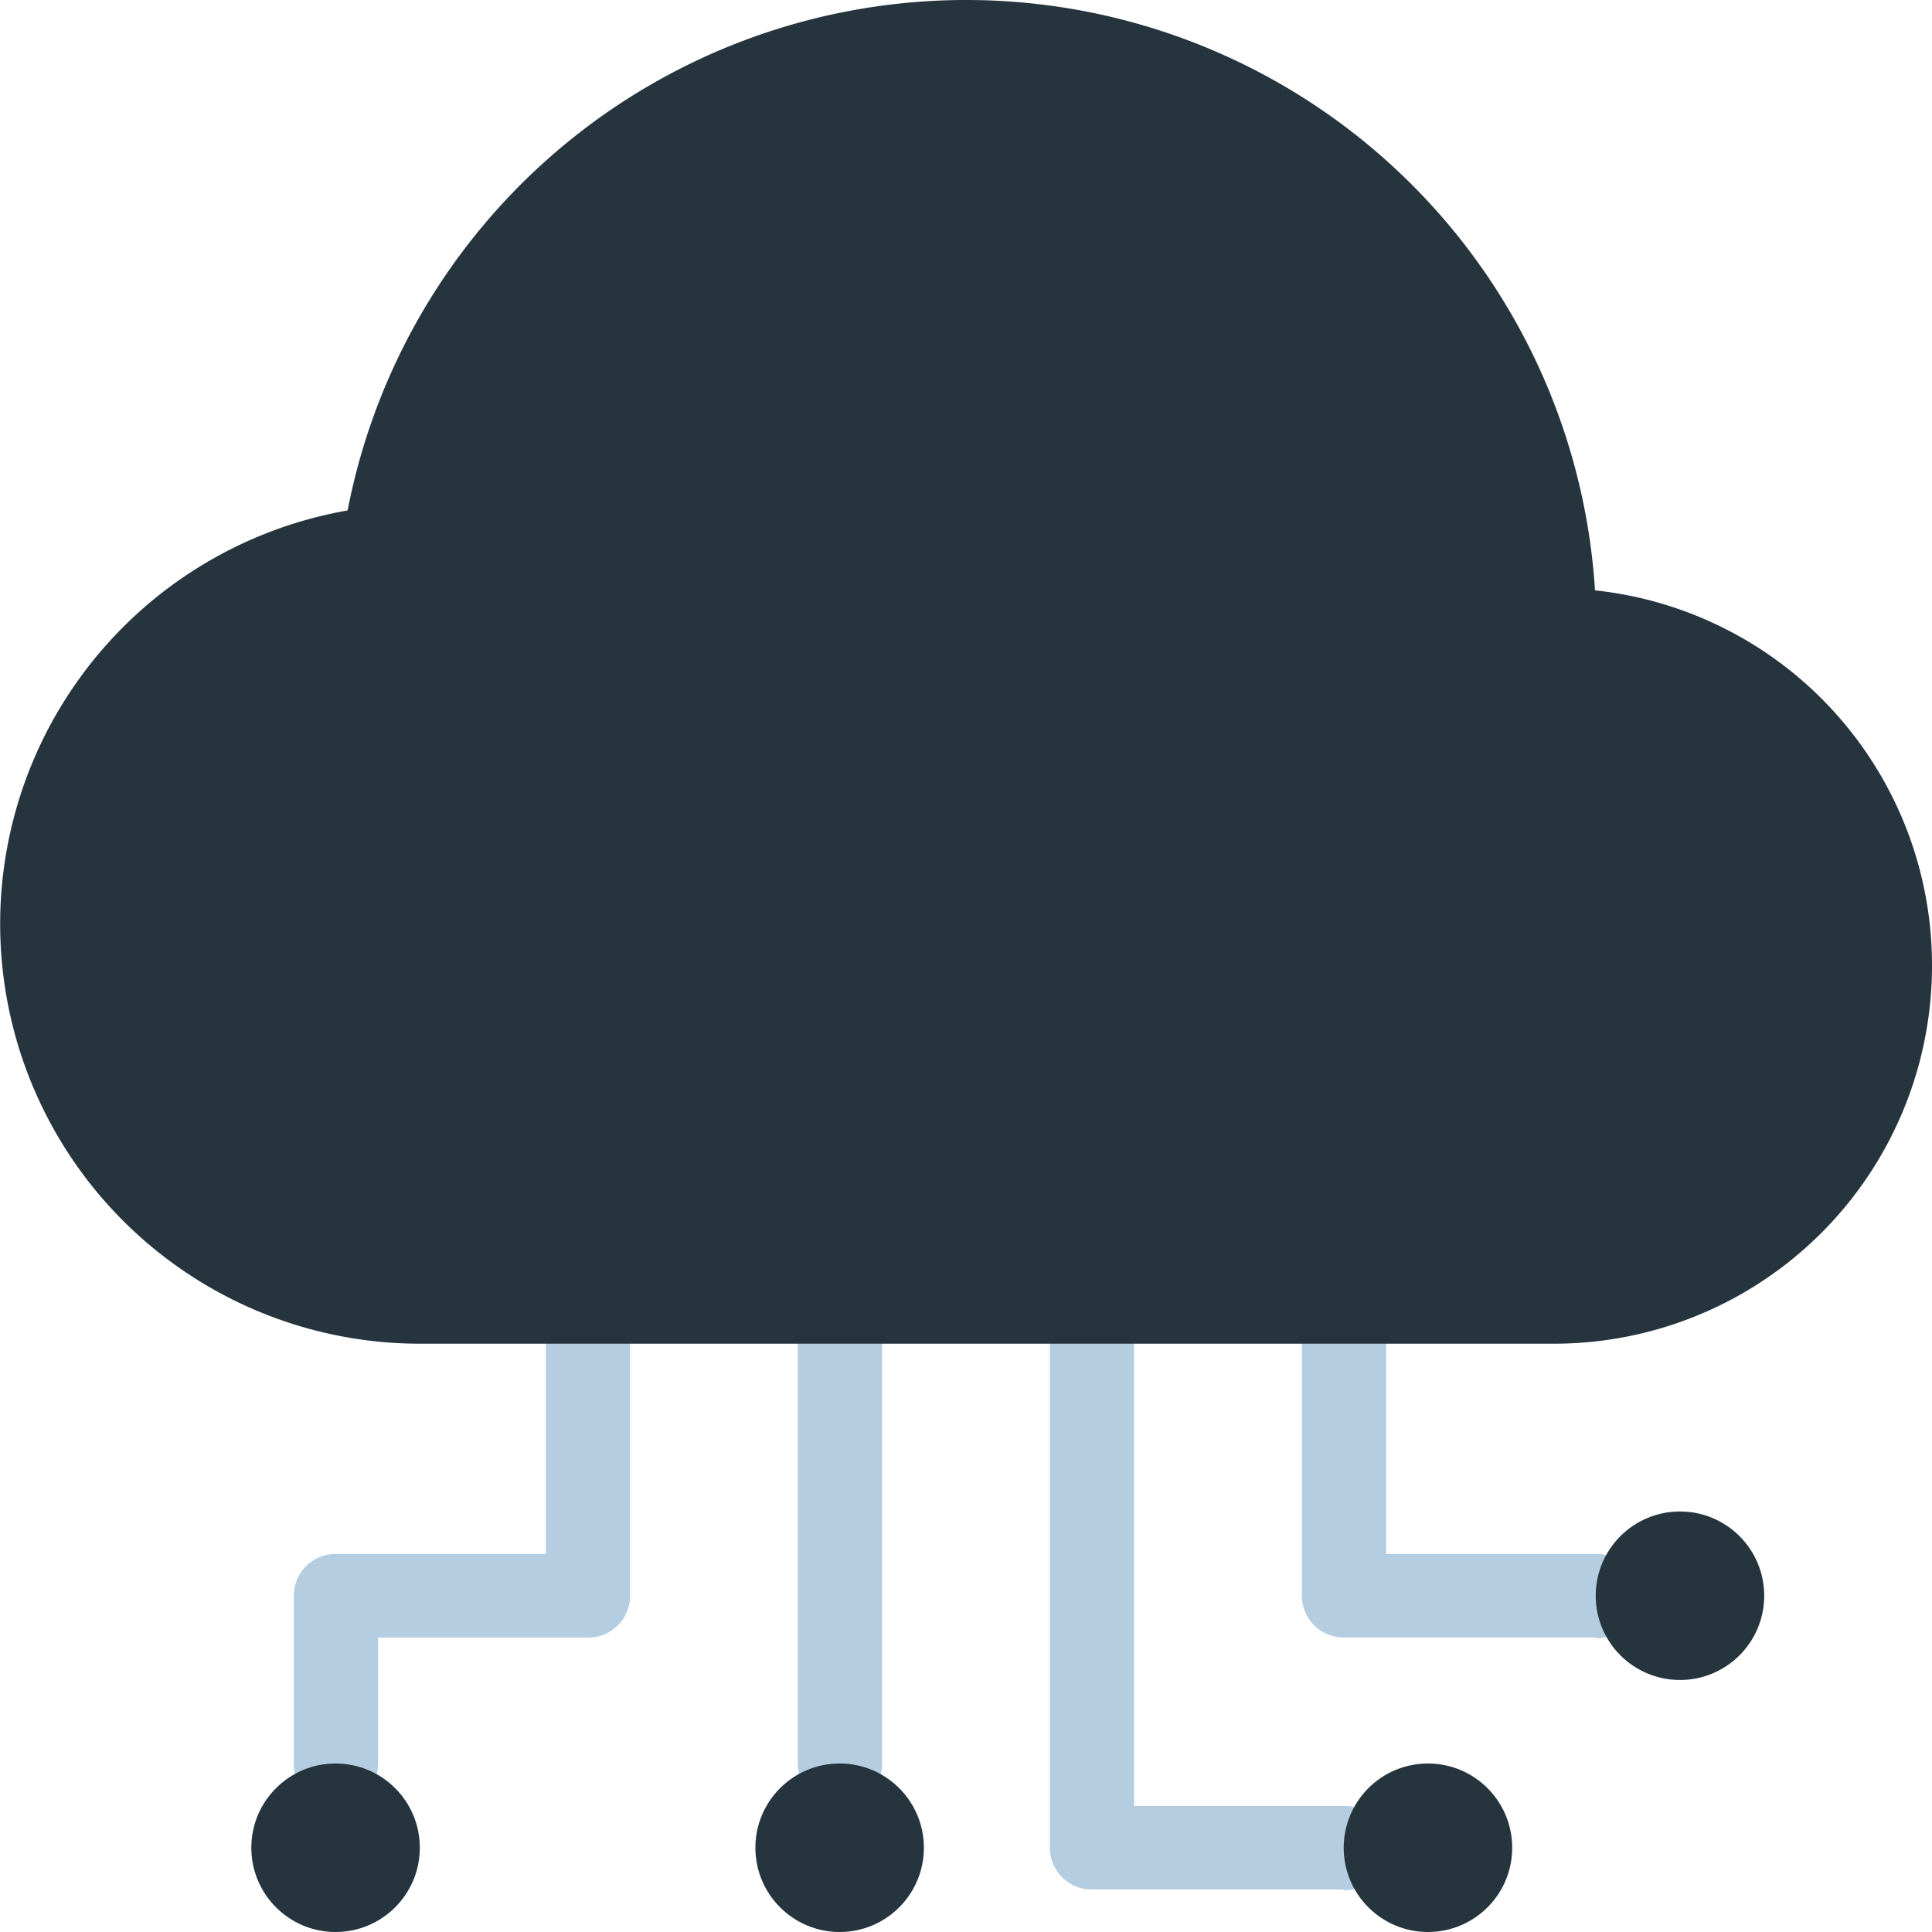
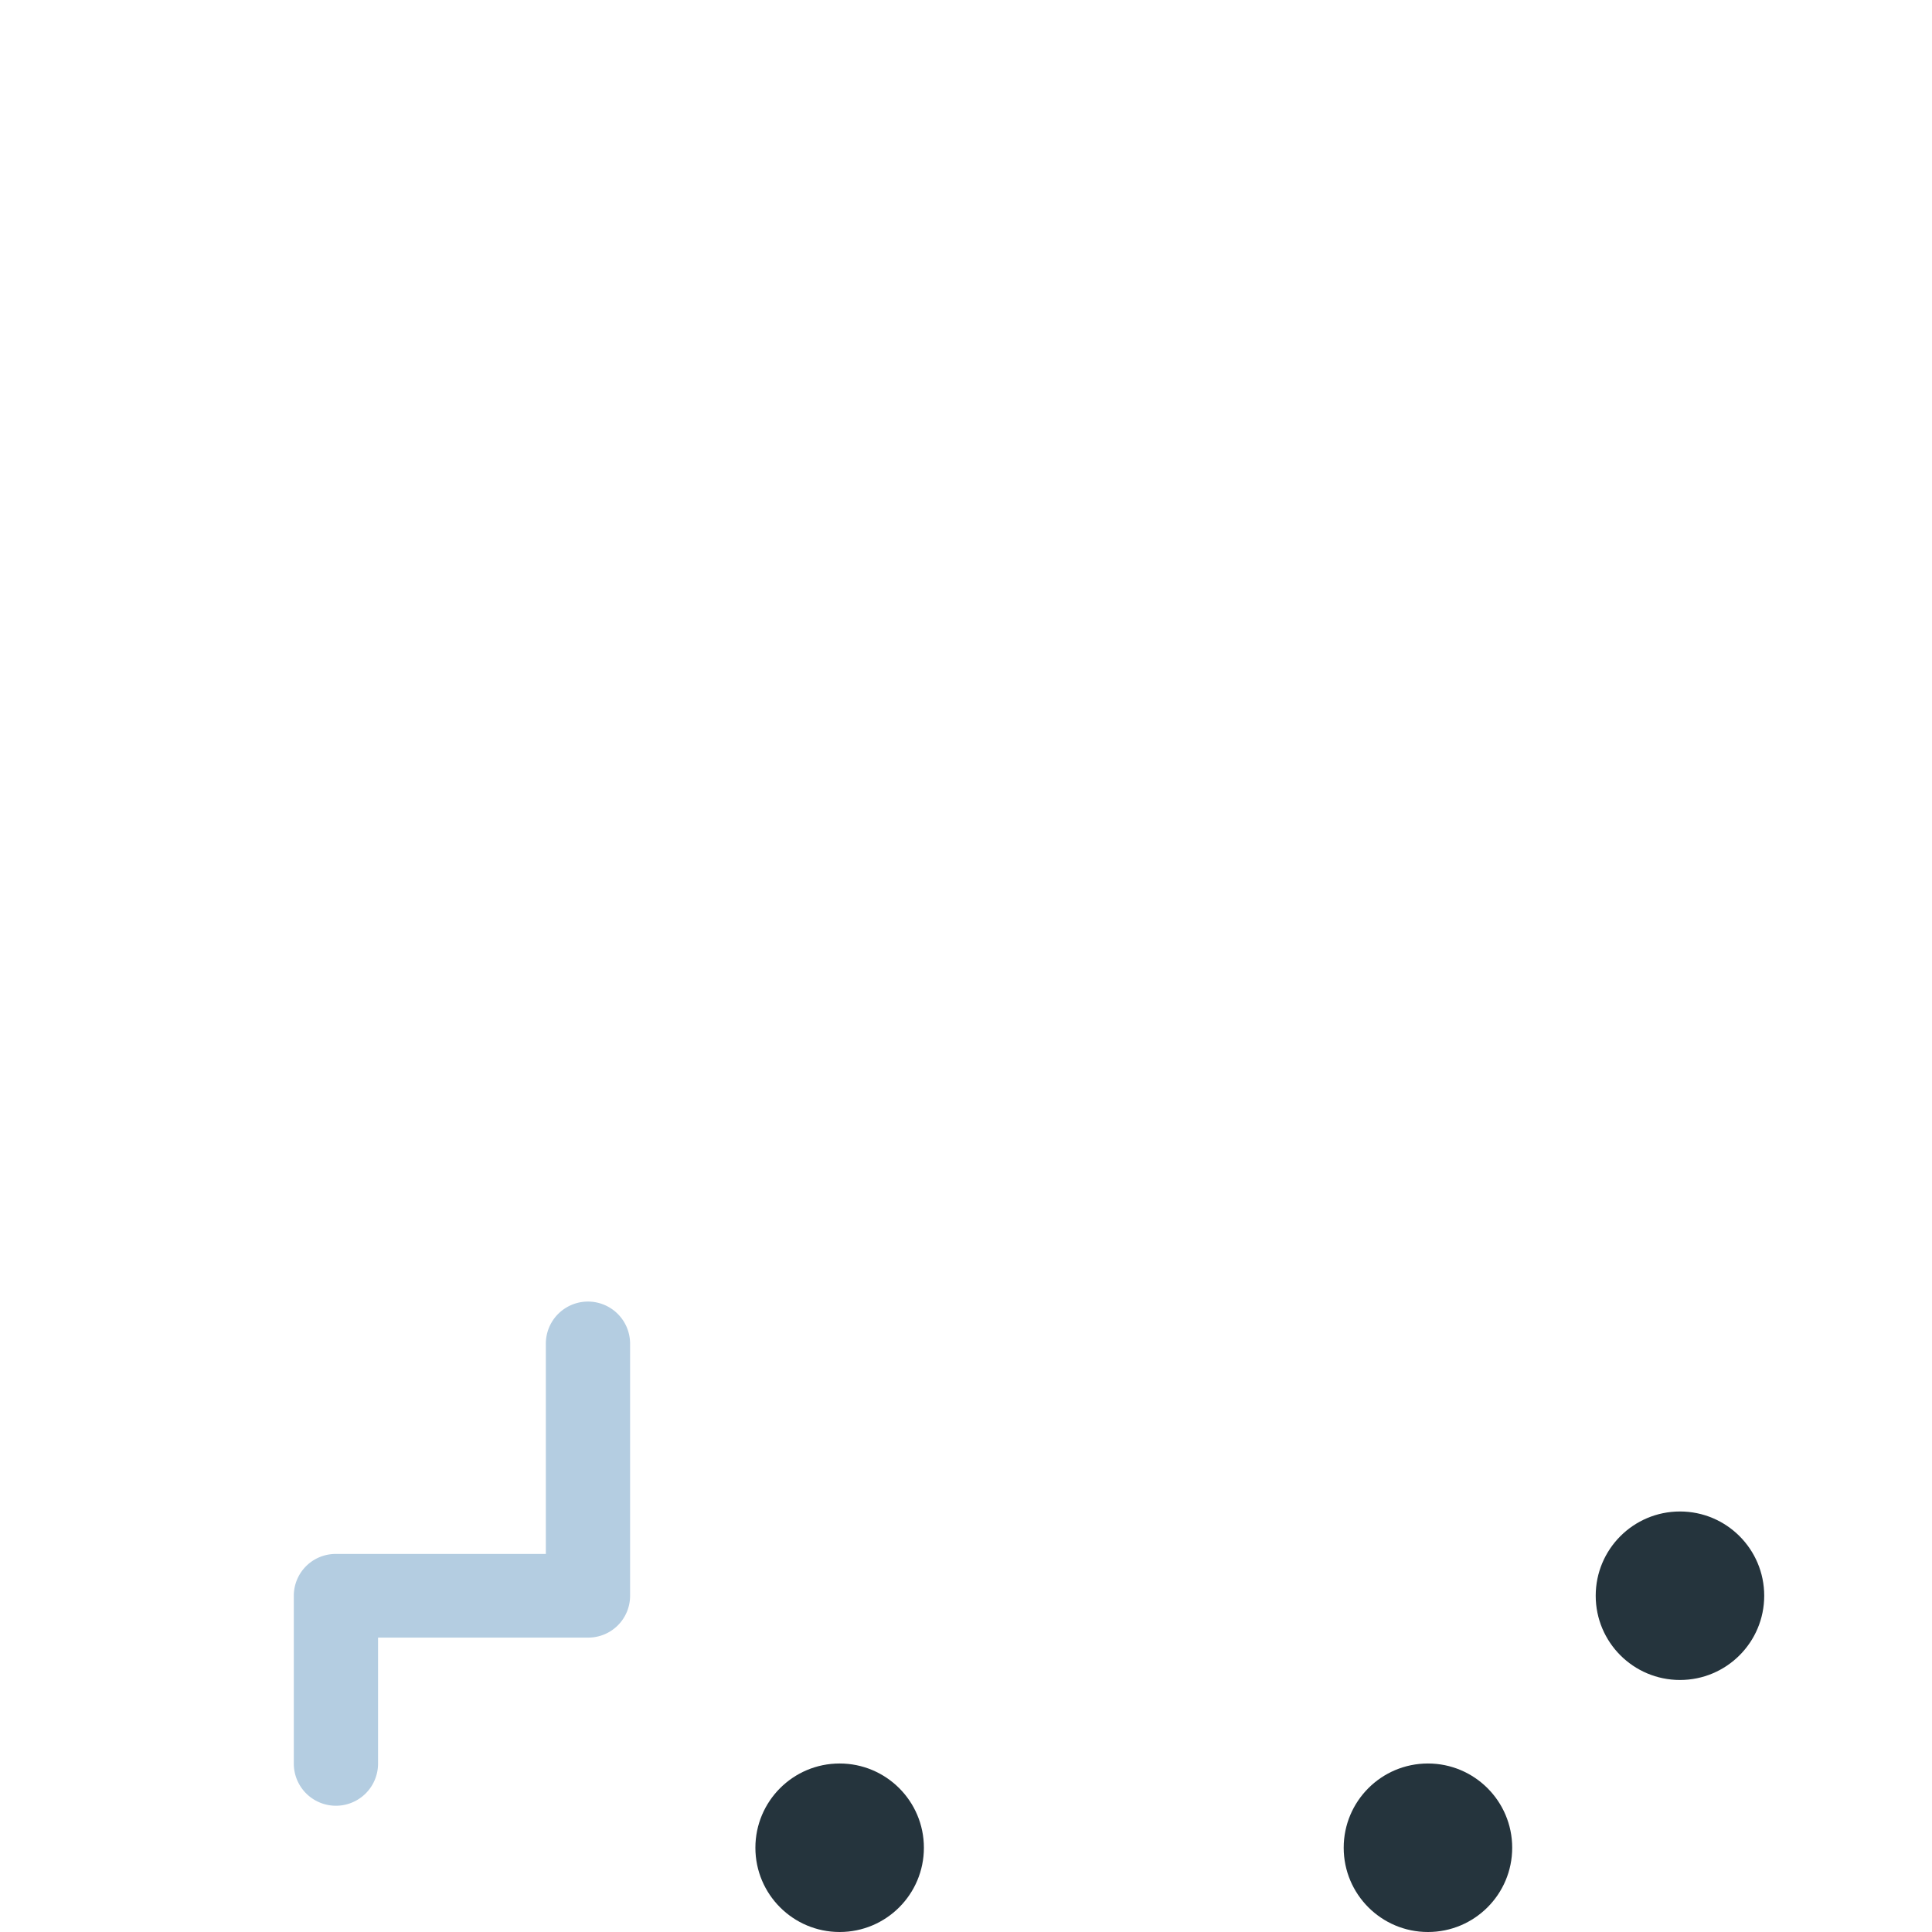
<svg xmlns="http://www.w3.org/2000/svg" width="97" height="97" viewBox="0 0 97 97">
  <g id="Artboard_1_9" data-name="Artboard 1_9" transform="translate(-2.36 -2.36)">
-     <path id="Path_6656" data-name="Path 6656" d="M31.941,50.248H19.287a2.1,2.1,0,0,1-2.1-2.1V22.844a2.115,2.115,0,0,1,4.23,0v23.21H31.976a2.115,2.115,0,0,1,0,4.23Z" transform="translate(37.882 46.979)" fill="#b4cde1" />
-     <path id="Path_6657" data-name="Path 6657" d="M35.5,37.595H22.847a2.1,2.1,0,0,1-2.1-2.1V22.844a2.115,2.115,0,0,1,4.23,0V33.4H35.536a2.115,2.115,0,0,1,0,4.23Z" transform="translate(46.976 46.979)" fill="#b4cde1" />
    <path id="Path_6658" data-name="Path 6658" d="M6.51,43.922V35.5a2.1,2.1,0,0,1,2.1-2.1H19.164V22.844a2.115,2.115,0,0,1,4.23,0V35.5a2.1,2.1,0,0,1-2.1,2.1H10.74v6.327a2.115,2.115,0,0,1-4.23,0Z" transform="translate(10.601 46.979)" fill="#b4cde1" />
-     <path id="Path_6659" data-name="Path 6659" d="M13.63,43.922V22.844a2.115,2.115,0,0,1,4.23,0V43.922a2.115,2.115,0,0,1-4.23,0Z" transform="translate(28.788 46.979)" fill="#b4cde1" />
-     <path id="Path_6660" data-name="Path 6660" d="M99.36,50.842A18.977,18.977,0,0,1,80.379,69.823H23.438a21.075,21.075,0,0,1-3.625-41.835A31.633,31.633,0,0,1,82.441,32,18.927,18.927,0,0,1,99.36,50.842Z" fill="#25343d" />
-     <circle id="Ellipse_1510" data-name="Ellipse 1510" cx="4.23" cy="4.23" r="4.23" transform="translate(14.978 90.9)" fill="#25343d" />
    <circle id="Ellipse_1511" data-name="Ellipse 1511" cx="4.23" cy="4.23" r="4.23" transform="translate(69.823 90.9)" fill="#25343d" />
    <circle id="Ellipse_1512" data-name="Ellipse 1512" cx="4.23" cy="4.23" r="4.23" transform="translate(82.476 78.247)" fill="#25343d" />
    <circle id="Ellipse_1513" data-name="Ellipse 1513" cx="4.23" cy="4.23" r="4.23" transform="translate(40.286 90.9)" fill="#25343d" />
  </g>
</svg>